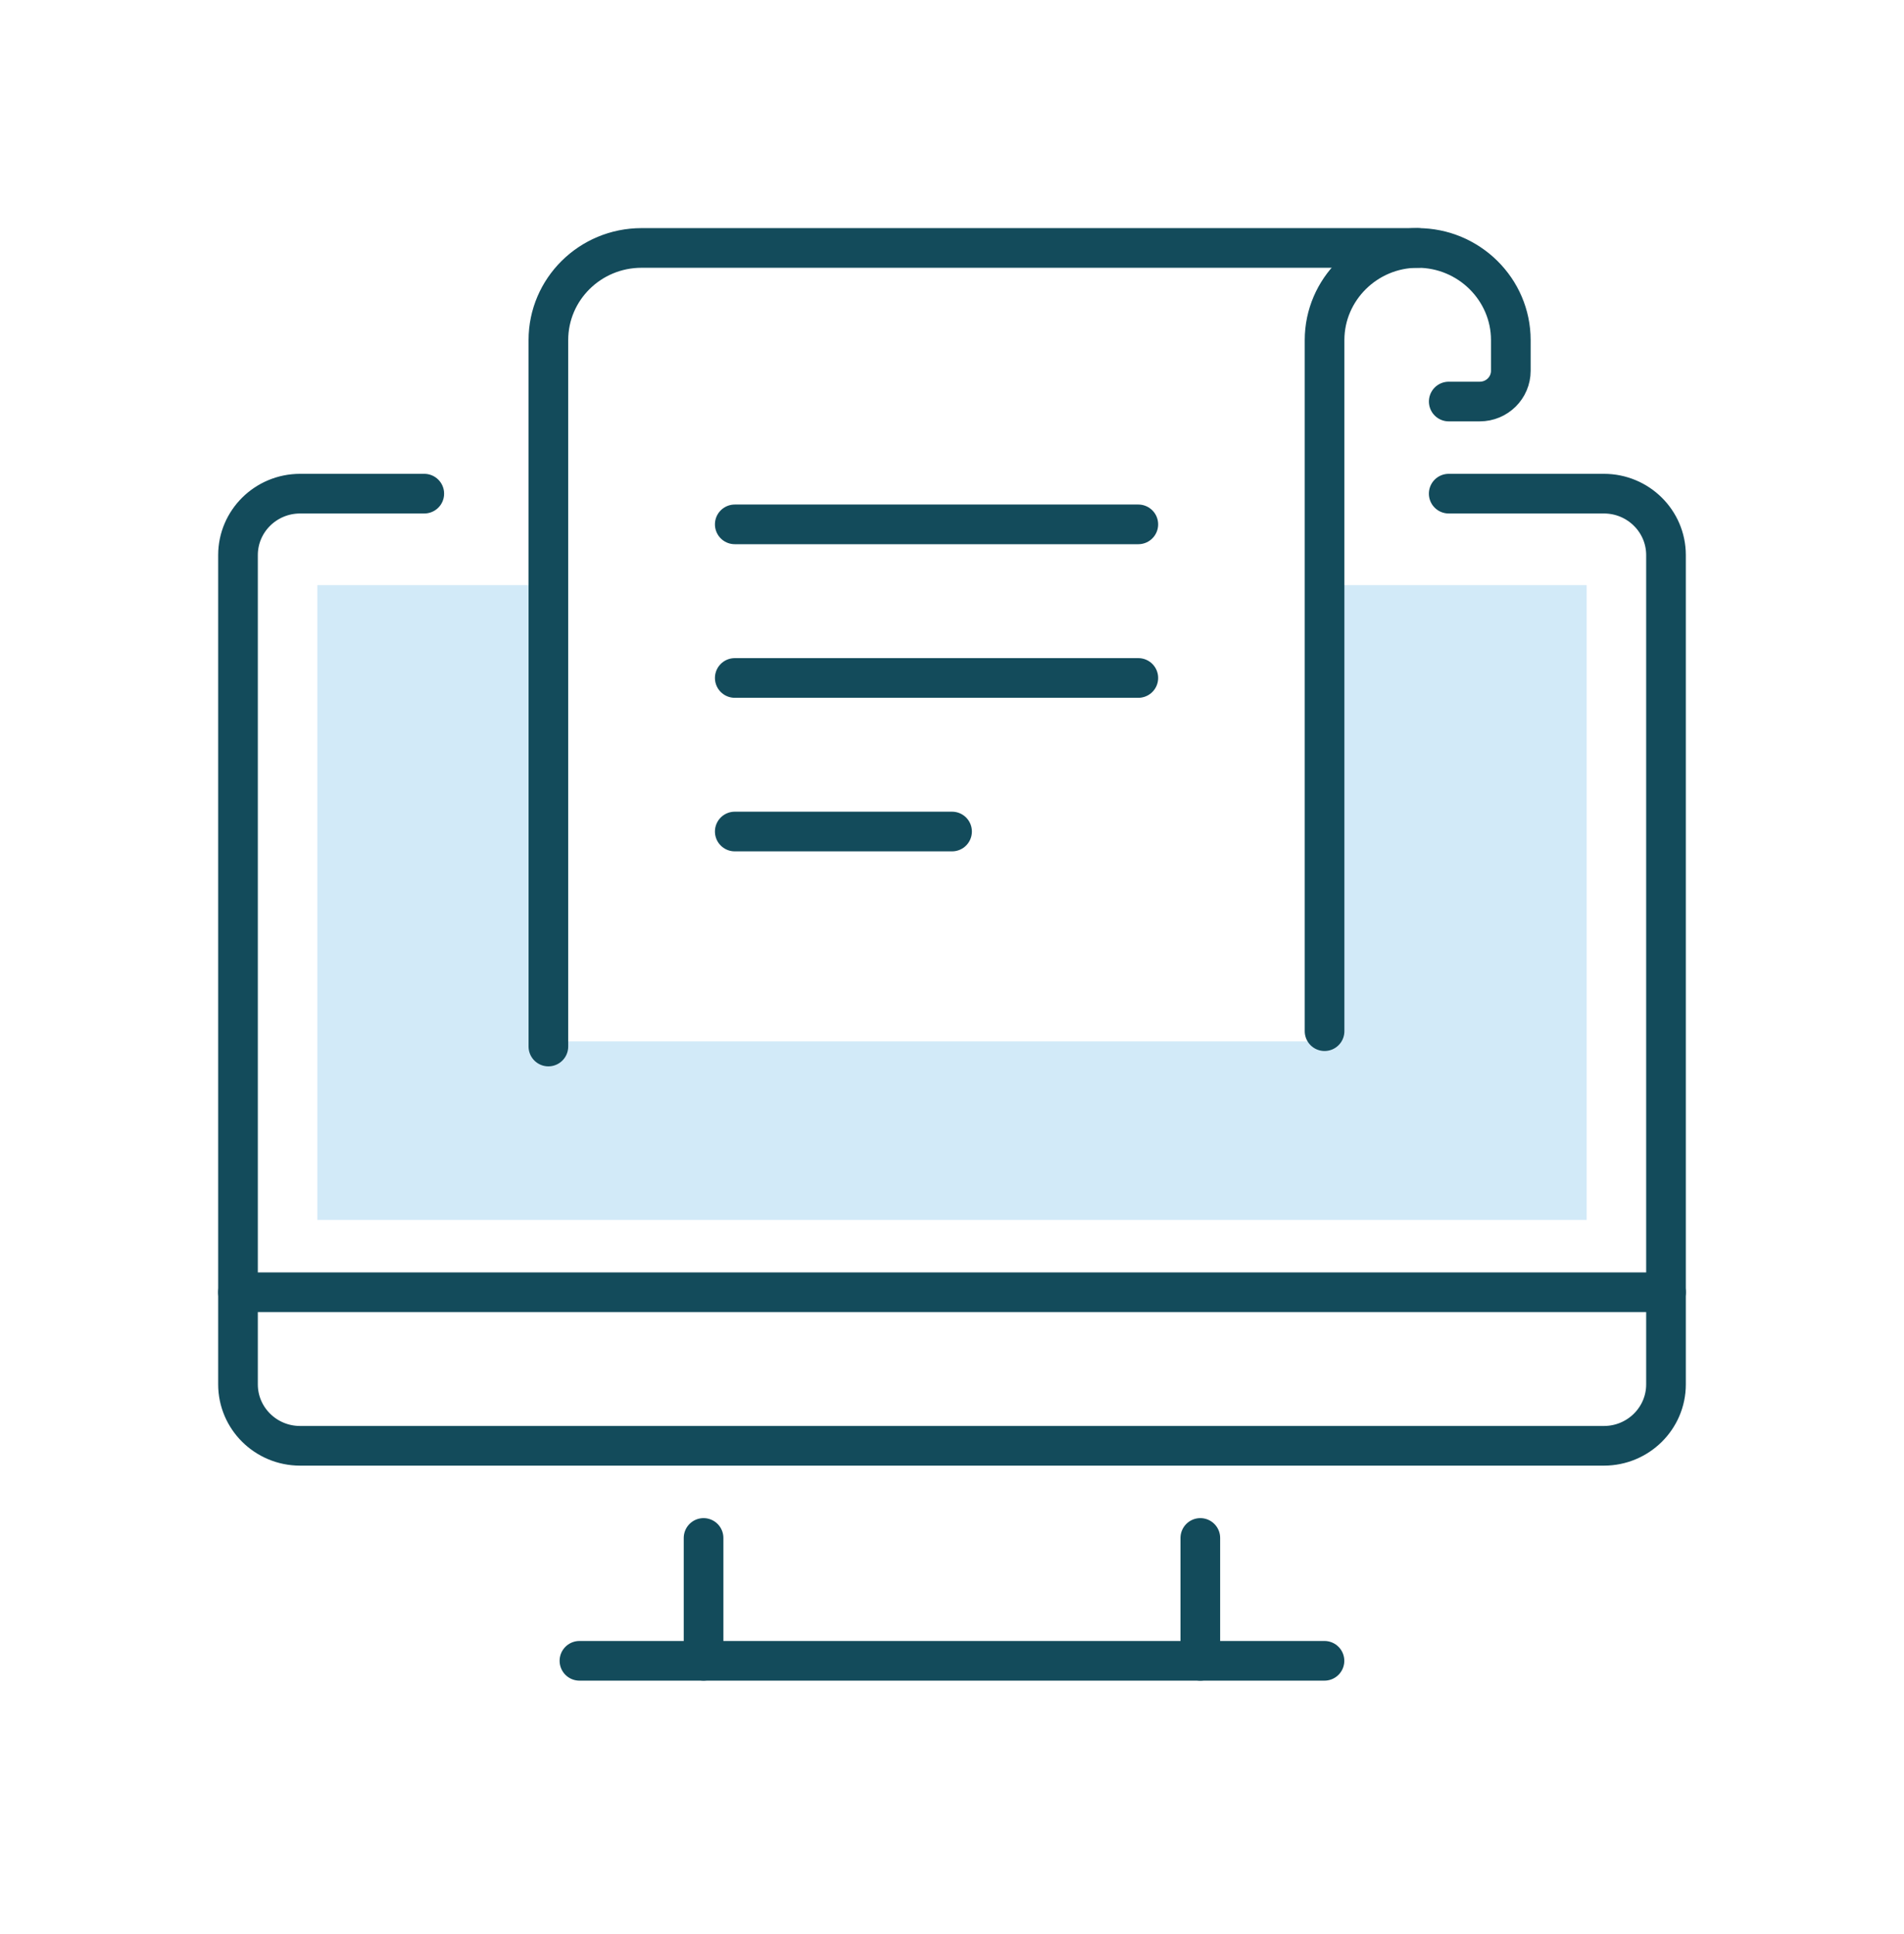
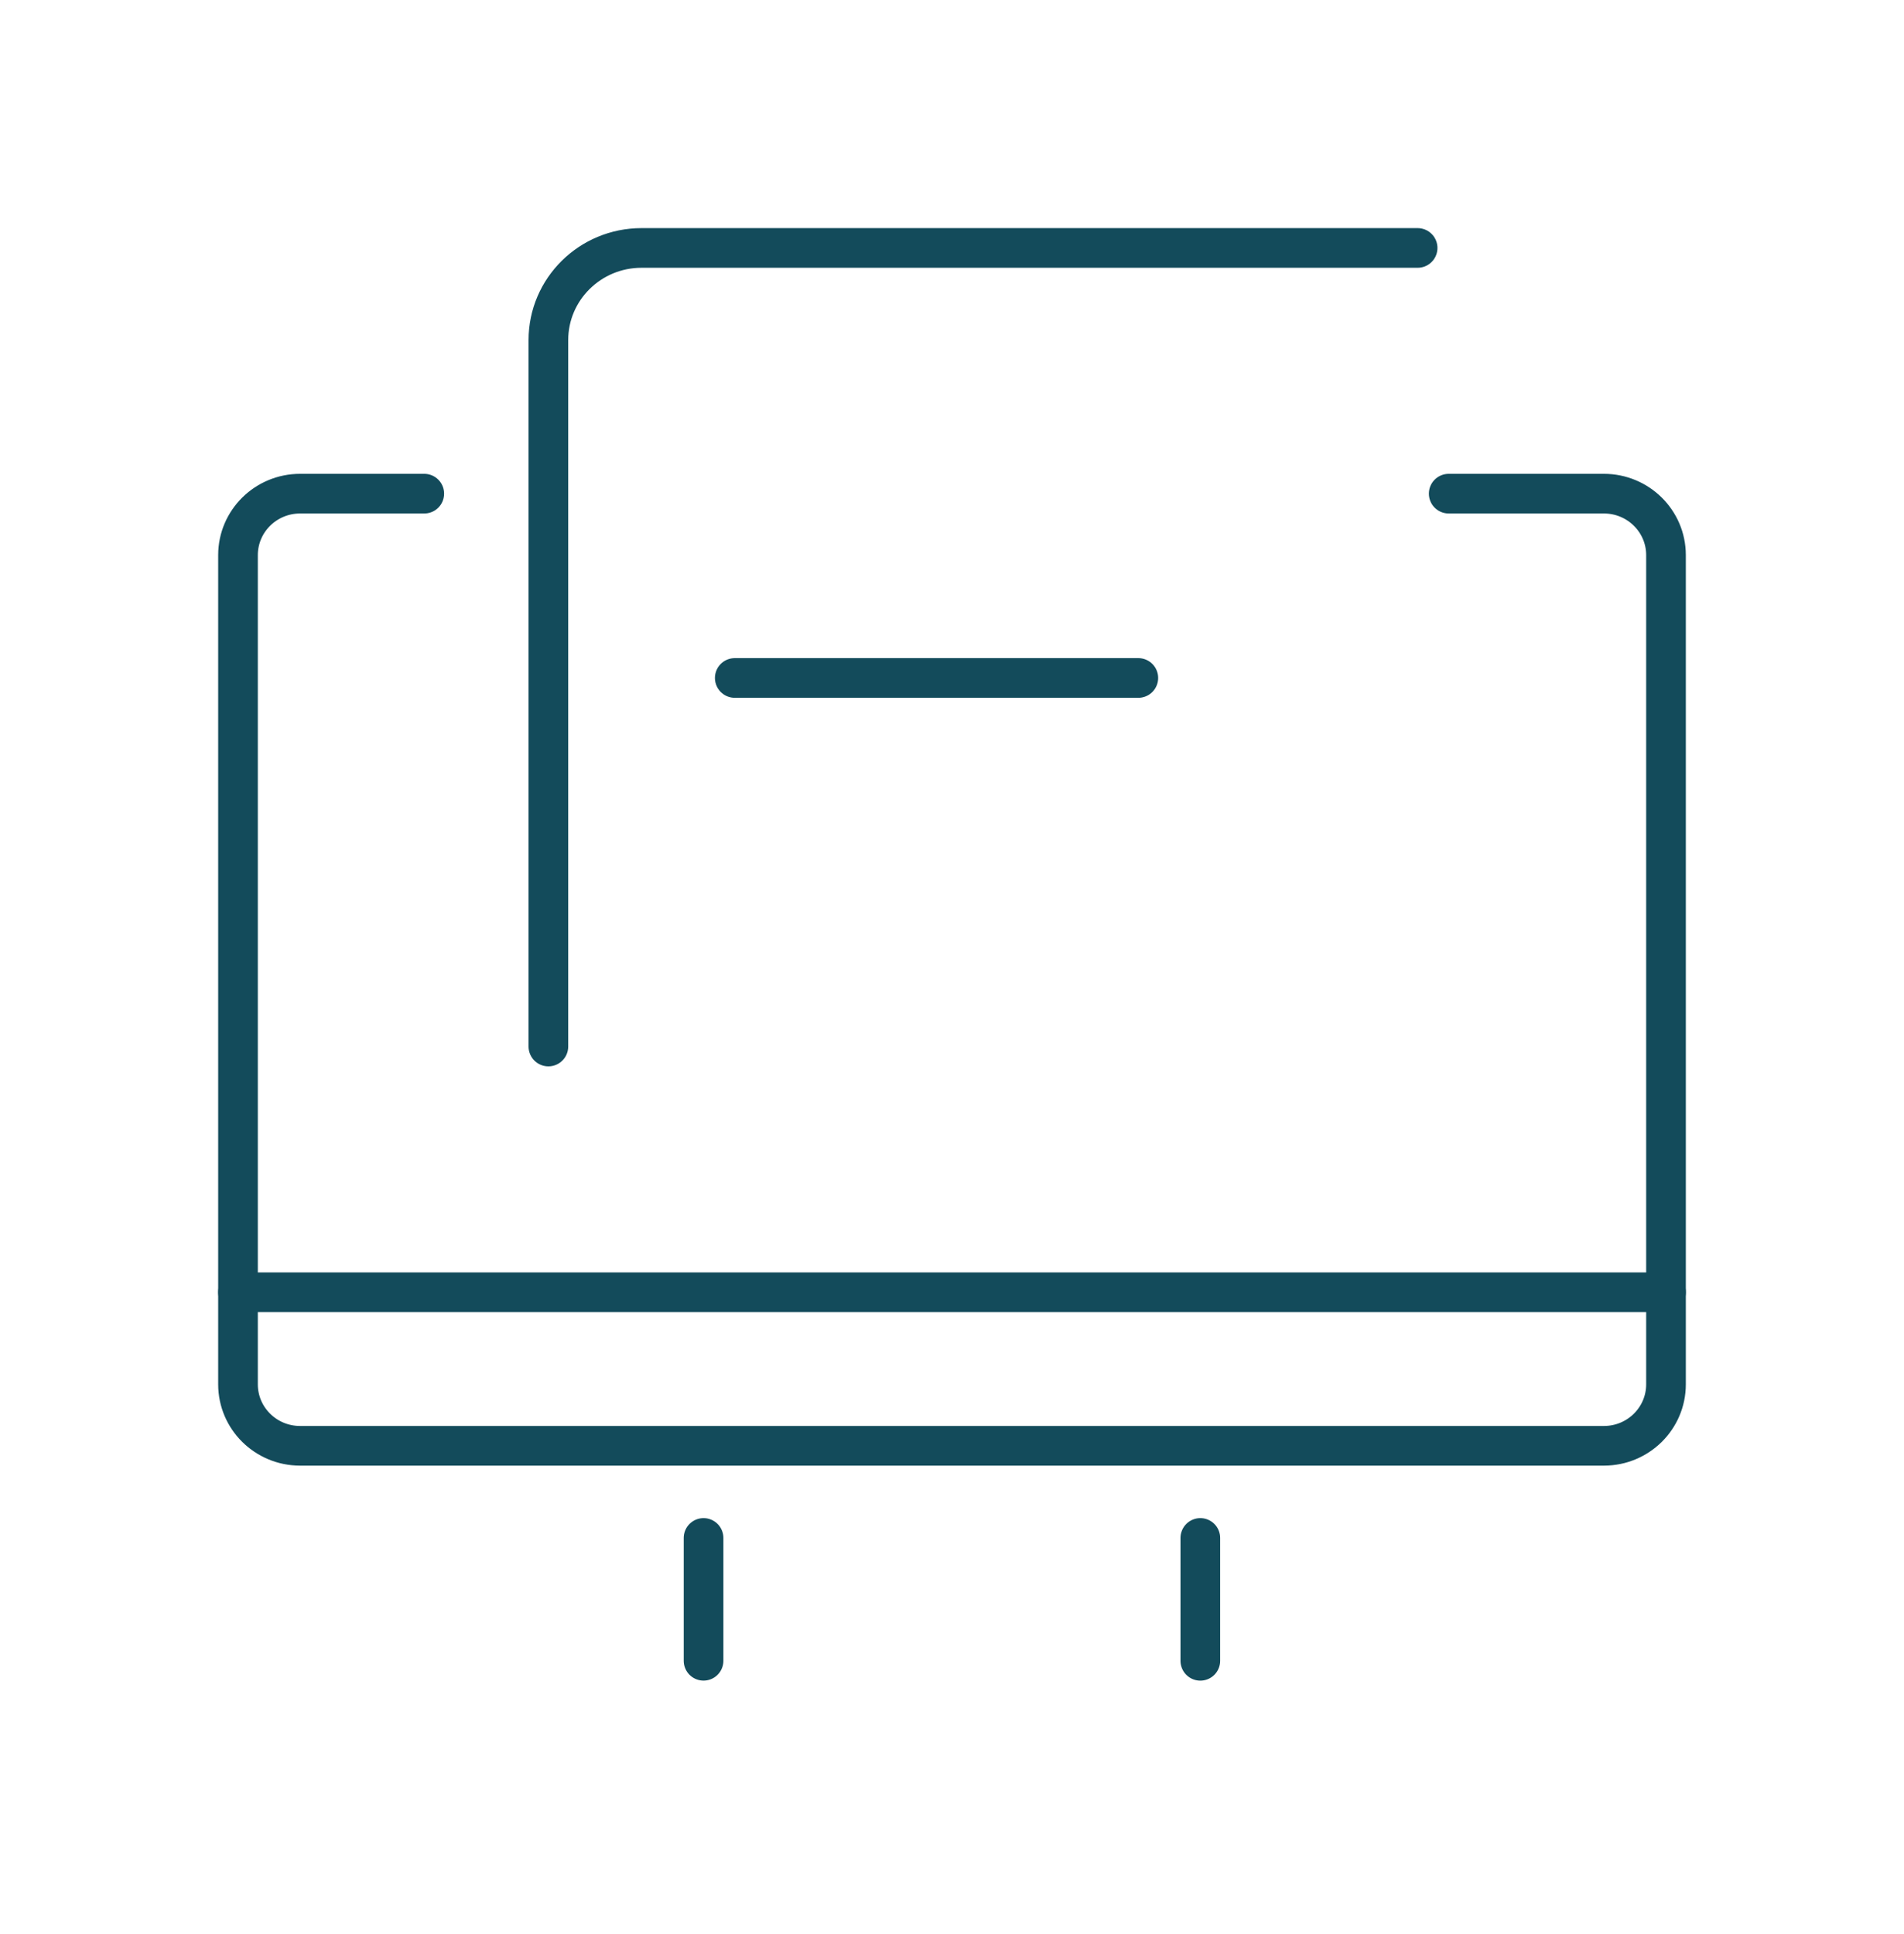
<svg xmlns="http://www.w3.org/2000/svg" width="64" height="65" viewBox="0 0 64 65" fill="none">
-   <path fill-rule="evenodd" clip-rule="evenodd" d="M18.667 19.666H10.667V41H53.333V19.666H44.667V35H18.667V19.666Z" fill="#D2EAF8" />
  <path d="M48.696 16.591H53.913C55.065 16.591 56 17.516 56 18.656V46.526C56 47.666 55.065 48.591 53.913 48.591H10.087C8.935 48.591 8 47.666 8 46.526V18.656C8 17.516 8.935 16.591 10.087 16.591H14.261" stroke="#134B5B" stroke-width="1.333" stroke-linecap="round" stroke-linejoin="round" />
-   <path d="M19.477 55.817H44.52" stroke="#134B5B" stroke-width="1.333" stroke-linecap="round" stroke-linejoin="round" />
  <path d="M23.649 55.816V51.688" stroke="#134B5B" stroke-width="1.333" stroke-linecap="round" stroke-linejoin="round" />
  <path d="M40.347 51.688V55.817" stroke="#134B5B" stroke-width="1.333" stroke-linecap="round" stroke-linejoin="round" />
  <path d="M8 43.43H56" stroke="#134B5B" stroke-width="1.333" stroke-linecap="round" stroke-linejoin="round" />
  <path d="M47.651 8.333H21.564C19.835 8.333 18.433 9.72 18.433 11.43V35.172" stroke="#134B5B" stroke-width="1.333" stroke-linecap="round" stroke-linejoin="round" />
  <path d="M24.698 22.785H38.263" stroke="#134B5B" stroke-width="1.333" stroke-linecap="round" stroke-linejoin="round" />
-   <path d="M24.698 27.946H32.002" stroke="#134B5B" stroke-width="1.333" stroke-linecap="round" stroke-linejoin="round" />
-   <path d="M24.698 17.623H38.263" stroke="#134B5B" stroke-width="1.333" stroke-linecap="round" stroke-linejoin="round" />
-   <path d="M48.697 13.495H49.74C50.317 13.495 50.784 13.032 50.784 12.462V11.43C50.784 9.727 49.375 8.333 47.653 8.333C45.932 8.333 44.523 9.727 44.523 11.43V34.656" stroke="#134B5B" stroke-width="1.333" stroke-linecap="round" stroke-linejoin="round" />
</svg>